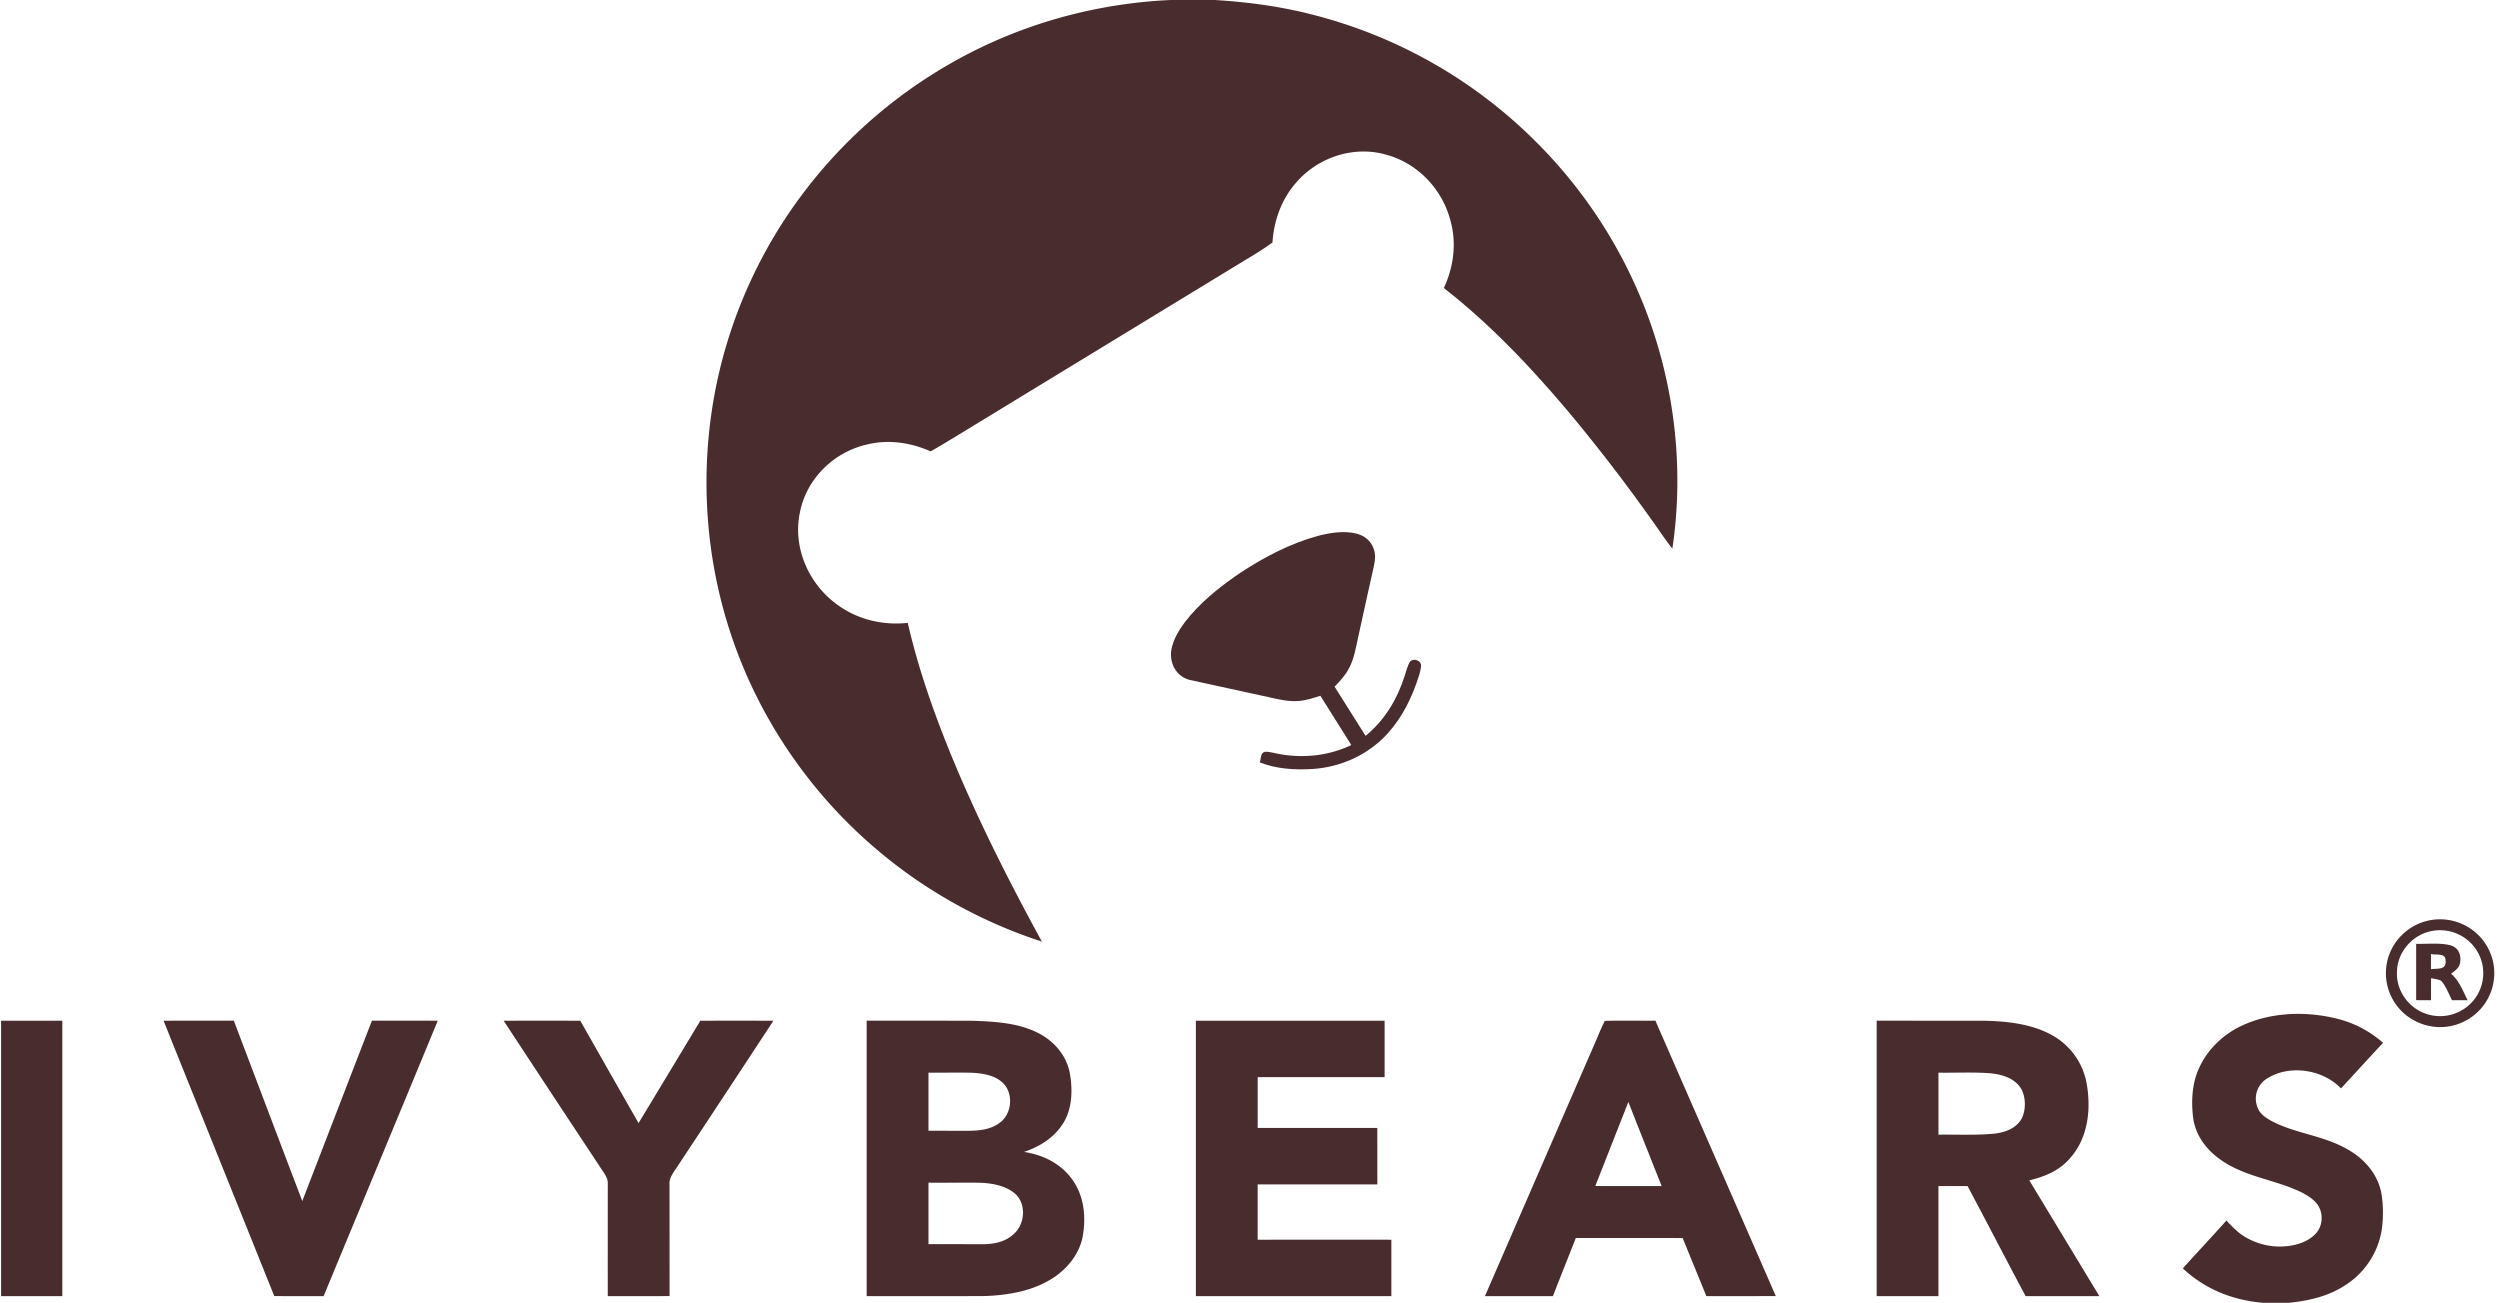
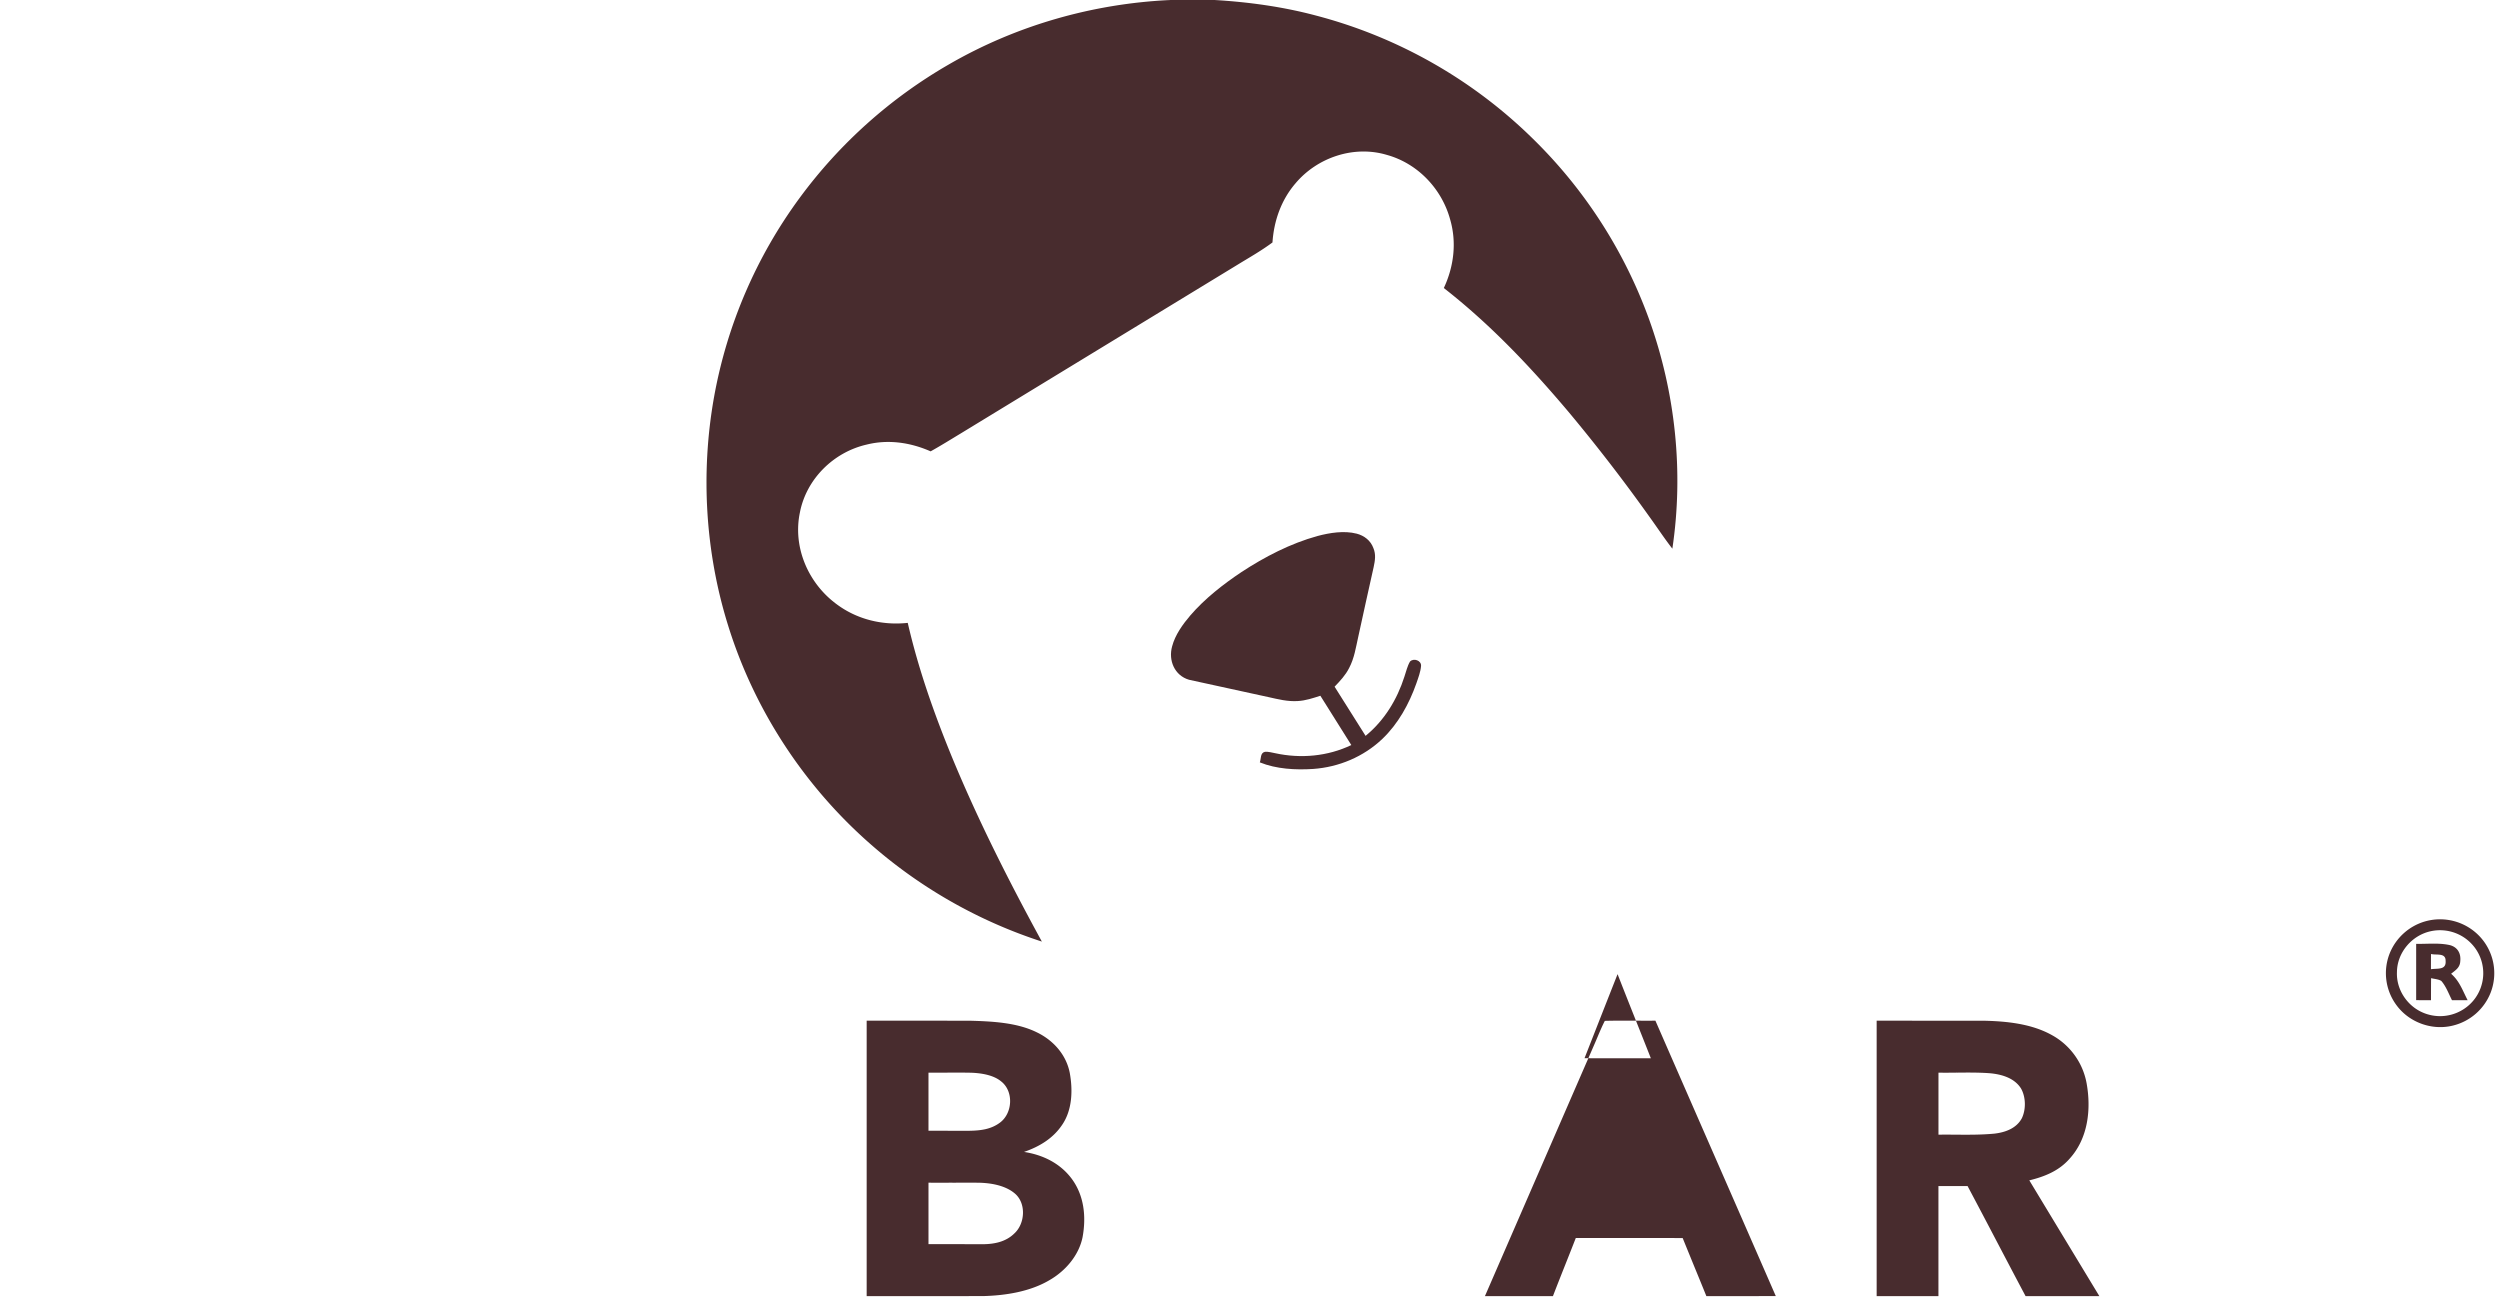
<svg xmlns="http://www.w3.org/2000/svg" fill="none" height="74" width="142">
  <path d="M66.499 0h2.488c1.942.116 3.867.38 5.747.88A27.513 27.513 0 0 1 87.08 7.892a27.368 27.368 0 0 1 6.582 10.229c1.5 4.156 1.98 8.671 1.328 13.044-.453-.581-.859-1.202-1.292-1.799a97.737 97.737 0 0 0-4.599-5.964c-2.17-2.568-4.43-4.964-7.09-7.042.575-1.226.74-2.603.354-3.913-.478-1.732-1.843-3.167-3.594-3.65-1.87-.557-3.947.144-5.186 1.619-.81.944-1.225 2.125-1.306 3.355-.653.486-1.358.88-2.05 1.306-5.222 3.184-10.445 6.364-15.667 9.549-.564.341-1.123.689-1.7 1.011-1.153-.508-2.417-.694-3.652-.38-1.871.435-3.404 1.954-3.771 3.84-.419 1.973.462 4.021 2.068 5.21 1.16.873 2.615 1.228 4.055 1.072.604 2.625 1.492 5.138 2.513 7.627 1.49 3.603 3.238 7.055 5.105 10.476a27.725 27.725 0 0 1-9.712-5.517c-3.796-3.318-6.646-7.683-8.125-12.488-1.289-4.158-1.547-8.63-.785-12.913a27.202 27.202 0 0 1 4.873-11.335 27.68 27.68 0 0 1 8.468-7.57C57.723 1.442 62.078.2 66.499 0Z" fill="#482C2E" />
  <path d="M77.055 30.31c.436.115.796.392.953.82.153.364.094.711.015 1.082-.298 1.316-.583 2.635-.873 3.954-.138.612-.223 1.218-.52 1.778-.207.411-.51.73-.825 1.06.59.93 1.17 1.865 1.76 2.793 1.068-.874 1.793-2.066 2.208-3.37.097-.28.162-.593.315-.85.2-.215.651-.066.628.248-.027.337-.158.674-.267.992-.412 1.168-1.033 2.297-1.937 3.158-1.06 1.007-2.462 1.597-3.92 1.701-1 .066-2.096.008-3.034-.373.078-.21.016-.544.292-.599.192-.018.395.044.58.078 1.45.317 2.983.18 4.325-.463-.582-.935-1.172-1.867-1.758-2.8-.43.137-.832.276-1.287.301-.581.035-1.098-.1-1.658-.224-1.501-.336-3.012-.648-4.513-.985-.826-.24-1.186-1.102-.962-1.9.17-.648.606-1.256 1.039-1.761.82-.95 1.854-1.758 2.897-2.455 1.32-.867 2.792-1.628 4.322-2.05.696-.185 1.513-.316 2.22-.134Z" fill="#482C2E" />
  <path clip-rule="evenodd" d="M140.836 53.178a3.093 3.093 0 0 0-3.146-.826 3.093 3.093 0 0 0-1.935 1.75 3.049 3.049 0 0 0 .372 3.001c.716.97 2 1.438 3.176 1.155a3.086 3.086 0 0 0 2.174-1.898 3.052 3.052 0 0 0-.641-3.182Zm-.216.72a2.467 2.467 0 0 0-2.537-1.008c-1.085.226-1.926 1.212-1.936 2.322-.045 1.015.608 1.974 1.557 2.338a2.467 2.467 0 0 0 2.809-.749 2.433 2.433 0 0 0 .107-2.903Z" fill="#482C2E" fill-rule="evenodd" />
  <path clip-rule="evenodd" d="M137.808 53.605c-.192.005-.383.009-.57.005v3.198c.281.003.562.004.843.005 0-.417 0-.835.005-1.254.054.014.113.024.172.035.143.025.292.051.41.124.195.224.329.51.458.788.049.104.097.208.148.306l.888-.001c-.065-.126-.125-.25-.184-.374-.197-.413-.384-.805-.755-1.128l.092-.072c.224-.173.417-.323.429-.651.043-.427-.147-.778-.571-.898-.435-.104-.904-.094-1.365-.083Zm.56.61a1.519 1.519 0 0 1-.286-.027c-.003.289-.004.577-.004.864.079-.013.164-.018.25-.022.308-.015.615-.03.583-.45.007-.346-.269-.356-.543-.365Z" fill="#482C2E" fill-rule="evenodd" />
-   <path d="M132.397 57.782c1.139.232 2.086.69 2.961 1.447-.801.86-1.59 1.731-2.39 2.593-1.044-1.102-2.993-1.38-4.263-.521a1.341 1.341 0 0 0-.337 1.863c.257.33.701.542 1.076.712 1.361.578 2.719.694 4.004 1.47.919.54 1.649 1.426 1.825 2.493a6.883 6.883 0 0 1 0 2.071 4.593 4.593 0 0 1-2.001 3.05c-.986.666-2.113.923-3.282 1.04h-1.428c-1.721-.136-3.318-.772-4.578-1.957.822-.91 1.661-1.804 2.478-2.717.256.27.509.546.81.768a3.83 3.83 0 0 0 3.192.584c.425-.12.836-.326 1.122-.67.381-.462.376-1.2-.007-1.661-.231-.276-.569-.48-.888-.639-1.456-.694-2.97-.83-4.316-1.673-.924-.572-1.65-1.433-1.802-2.533-.118-.922-.07-1.955.324-2.813.48-1.069 1.355-1.92 2.416-2.42 1.561-.738 3.409-.836 5.084-.487ZM.063 57.976H3.54V73.62H.062V57.976ZM9.293 57.978c1.33-.007 2.658.001 3.987-.005 1.298 3.415 2.587 6.835 3.89 10.248 1.32-3.415 2.633-6.833 3.956-10.246 1.246.002 2.491-.001 3.738.002-2.154 5.216-4.322 10.428-6.483 15.642-.934 0-1.868.002-2.803-.001-2.043-5.096-4.098-10.187-6.143-15.282l-.142-.358ZM28.61 57.977c1.45-.003 2.899-.003 4.349 0 1.104 1.939 2.204 3.88 3.312 5.815 1.171-1.937 2.34-3.875 3.508-5.814 1.383-.004 2.767-.005 4.15.001-1.794 2.738-3.597 5.47-5.402 8.201-.205.336-.528.674-.498 1.085.002 2.117.003 4.236.003 6.353-1.17.003-2.34.001-3.511.001-.001-2.12 0-4.238.001-6.356.03-.39-.284-.72-.478-1.04a2349.256 2349.256 0 0 1-5.435-8.246ZM67.926 57.976h10.72v3.205c-2.403 0-4.807-.002-7.21 0v2.887h6.795c0 1.069 0 2.136.002 3.204-2.267.002-4.532 0-6.798.001v3.142c2.531 0 5.063-.002 7.594 0v3.205H67.926V57.976Z" fill="#482C2E" />
-   <path clip-rule="evenodd" d="M108.604 57.975h-2.01V73.62h3.509v-6.251h1.656a566.64 566.64 0 0 1 1.7 3.227c.53 1.009 1.059 2.018 1.594 3.024h1.046l3.144-.001-1.991-3.289-1.987-3.285c.872-.215 1.678-.535 2.283-1.225 1.056-1.155 1.238-2.809.971-4.292a3.922 3.922 0 0 0-1.967-2.732c-1.171-.656-2.607-.794-3.927-.82h-4.021Zm2.552 2.95c-.351.004-.701.008-1.051.002v3.522c.326-.004.654-.002.981 0 .728.006 1.458.01 2.178-.057.623-.068 1.267-.295 1.578-.877.24-.504.229-1.205-.05-1.692-.379-.6-1.109-.805-1.778-.864-.617-.045-1.238-.039-1.858-.033ZM92.922 57.975c-.59-.003-1.18-.006-1.768.01-.151.295-.281.6-.41.906l-.136.32c-1.107 2.543-2.212 5.087-3.318 7.63l-2.946 6.779h3.863c.233-.607.472-1.21.712-1.814.197-.495.393-.99.586-1.487h1.517c1.518 0 3.036 0 4.554.002.218.54.44 1.08.66 1.62.23.558.46 1.118.685 1.678h1.434c.837 0 1.673.001 2.51-.002-1.243-2.85-2.49-5.7-3.737-8.549-1.034-2.364-2.069-4.728-3.101-7.093-.369.003-.737.002-1.105 0Zm.613 7.259c-.35-.88-.7-1.761-1.044-2.644-.445 1.128-.889 2.257-1.332 3.386l-.546 1.39c.628.002 1.256.002 1.884.002h1.884c-.28-.712-.563-1.423-.846-2.134ZM49.227 57.975h2.335l3.505.001c1.254.035 2.689.096 3.83.663.938.453 1.672 1.277 1.868 2.313.174.972.143 2.088-.431 2.933-.519.78-1.297 1.243-2.17 1.545 1.072.163 2.055.644 2.71 1.524.71.96.826 2.162.618 3.308-.206 1.034-.962 1.918-1.864 2.44-1.11.665-2.52.885-3.796.916-1.65.002-3.302.002-4.953.001h-1.652V57.975Zm3.511 2.952c.335.002.67 0 1.004-.001.485-.003.97-.005 1.456.006.552.025 1.226.127 1.665.49.729.566.657 1.821-.077 2.352-.51.377-1.098.443-1.717.454-.388.002-.777 0-1.165 0-.388-.002-.777-.003-1.166-.001v-3.3Zm1.356 6.25c-.452.001-.904.002-1.356 0v3.491c.775-.001 1.55 0 2.326.001l.776.002c.654-.007 1.295-.138 1.775-.611.619-.567.685-1.731.013-2.282-.543-.453-1.356-.587-2.044-.6-.496-.003-.993-.002-1.49 0Z" fill="#482C2E" fill-rule="evenodd" />
+   <path clip-rule="evenodd" d="M108.604 57.975h-2.01V73.62h3.509v-6.251h1.656a566.64 566.64 0 0 1 1.7 3.227c.53 1.009 1.059 2.018 1.594 3.024h1.046l3.144-.001-1.991-3.289-1.987-3.285c.872-.215 1.678-.535 2.283-1.225 1.056-1.155 1.238-2.809.971-4.292a3.922 3.922 0 0 0-1.967-2.732c-1.171-.656-2.607-.794-3.927-.82h-4.021Zm2.552 2.95c-.351.004-.701.008-1.051.002v3.522c.326-.004.654-.002.981 0 .728.006 1.458.01 2.178-.057.623-.068 1.267-.295 1.578-.877.24-.504.229-1.205-.05-1.692-.379-.6-1.109-.805-1.778-.864-.617-.045-1.238-.039-1.858-.033ZM92.922 57.975c-.59-.003-1.18-.006-1.768.01-.151.295-.281.6-.41.906l-.136.32c-1.107 2.543-2.212 5.087-3.318 7.63l-2.946 6.779h3.863c.233-.607.472-1.21.712-1.814.197-.495.393-.99.586-1.487h1.517c1.518 0 3.036 0 4.554.002.218.54.44 1.08.66 1.62.23.558.46 1.118.685 1.678h1.434c.837 0 1.673.001 2.51-.002-1.243-2.85-2.49-5.7-3.737-8.549-1.034-2.364-2.069-4.728-3.101-7.093-.369.003-.737.002-1.105 0Zc-.35-.88-.7-1.761-1.044-2.644-.445 1.128-.889 2.257-1.332 3.386l-.546 1.39c.628.002 1.256.002 1.884.002h1.884c-.28-.712-.563-1.423-.846-2.134ZM49.227 57.975h2.335l3.505.001c1.254.035 2.689.096 3.83.663.938.453 1.672 1.277 1.868 2.313.174.972.143 2.088-.431 2.933-.519.78-1.297 1.243-2.17 1.545 1.072.163 2.055.644 2.71 1.524.71.96.826 2.162.618 3.308-.206 1.034-.962 1.918-1.864 2.44-1.11.665-2.52.885-3.796.916-1.65.002-3.302.002-4.953.001h-1.652V57.975Zm3.511 2.952c.335.002.67 0 1.004-.001.485-.003.97-.005 1.456.006.552.025 1.226.127 1.665.49.729.566.657 1.821-.077 2.352-.51.377-1.098.443-1.717.454-.388.002-.777 0-1.165 0-.388-.002-.777-.003-1.166-.001v-3.3Zm1.356 6.25c-.452.001-.904.002-1.356 0v3.491c.775-.001 1.55 0 2.326.001l.776.002c.654-.007 1.295-.138 1.775-.611.619-.567.685-1.731.013-2.282-.543-.453-1.356-.587-2.044-.6-.496-.003-.993-.002-1.49 0Z" fill="#482C2E" fill-rule="evenodd" />
</svg>